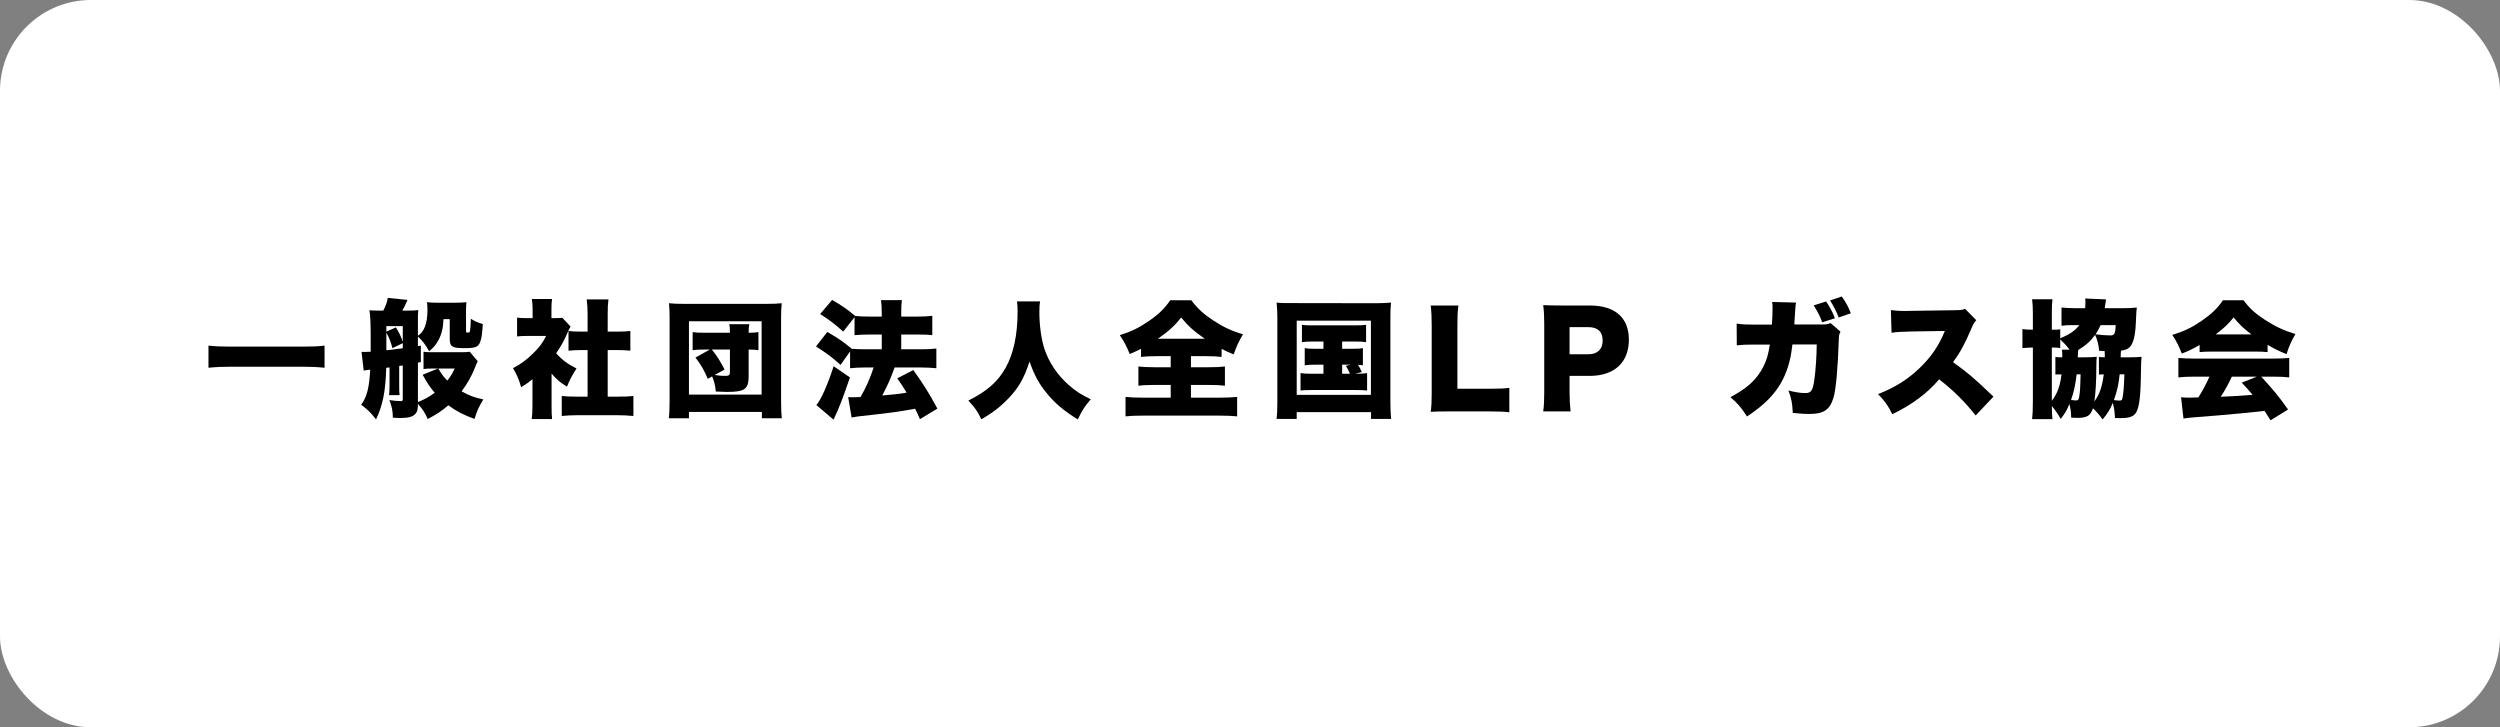
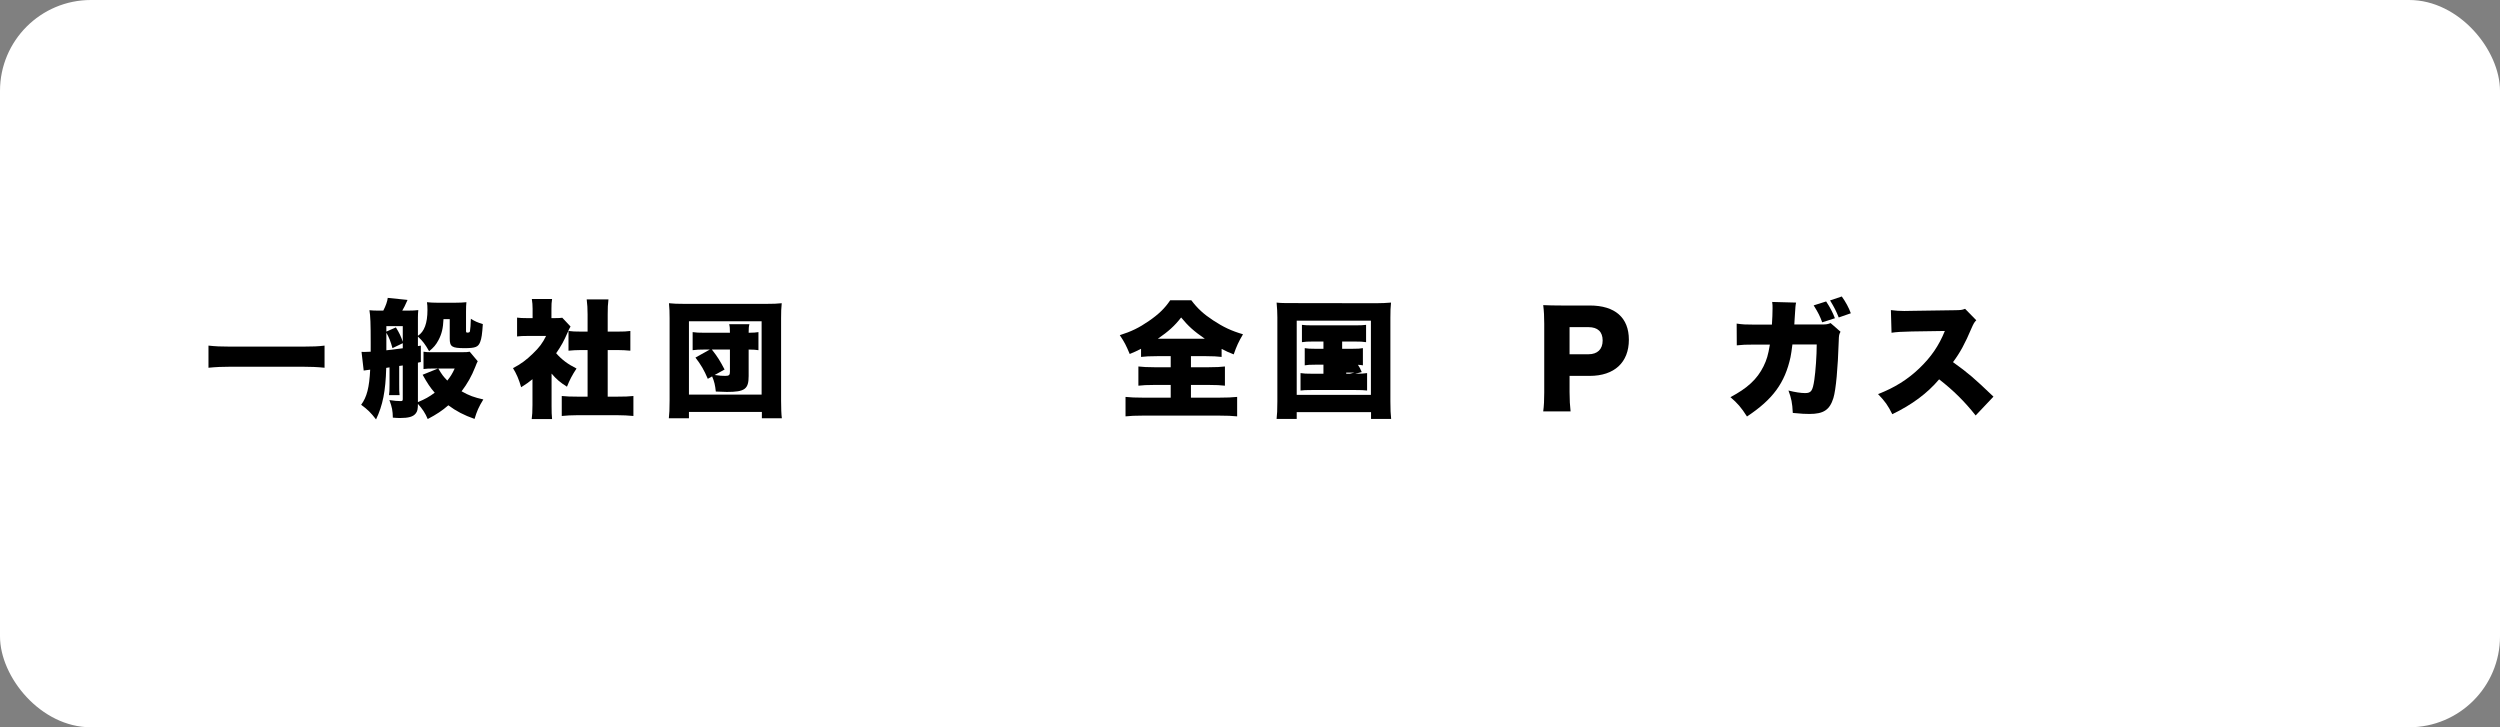
<svg xmlns="http://www.w3.org/2000/svg" id="_レイヤー_1" width="550" height="160" version="1.1" viewBox="0 0 550 160">
  <rect x="0" y="0" width="550" height="160" fill="#808080" stroke="none" />
  <defs>
    <style>
      .st0 {
        fill: #fff;
      }
    </style>
  </defs>
  <rect class="st0" width="550" height="160" rx="20" ry="20" />
  <g>
    <path d="M71.401,80.904c-1.624-.168-3.108-.224-4.816-.224h-15.876c-1.708,0-3.164.056-4.844.224v-4.872c1.484.168,2.8.224,4.844.224h15.876c2.156,0,3.556-.056,4.816-.224v4.872Z" />
    <path d="M81.554,76.396v-.98c0-4.172-.056-5.908-.28-7.168.616.056,1.148.084,1.736.084h1.316c.532-1.008.896-2.044.98-2.8l4.34.448c-.028.14-.084.224-.112.28-.42.952-.644,1.428-1.036,2.072h1.372c.784,0,1.54-.028,2.156-.112-.056.616-.084,1.008-.084,1.596v4.06c1.4-.896,2.1-2.771,2.1-5.684,0-.7-.028-1.26-.112-1.708.784.084,1.484.112,2.184.112h4.116c.868,0,1.568-.028,2.38-.112-.056.56-.084,1.148-.084,2.072v4.284c0,.252.084.336.28.336.392,0,.56-.084.588-.336.084-.448.168-1.428.196-2.716.868.56,1.456.812,2.632,1.176-.14,2.184-.28,3.192-.588,3.948-.42,1.092-1.036,1.344-3.416,1.344-2.8,0-3.276-.308-3.276-2.128v-4.256h-1.372c-.084,1.988-.392,3.276-1.092,4.592-.56,1.064-1.092,1.68-2.072,2.464-.896-1.568-1.4-2.24-2.464-3.22v2.1l.644-.112v3.612l-.644.14v8.68c1.596-.672,2.464-1.147,3.696-2.071-.98-1.12-1.596-2.045-2.66-3.948l3.388-1.372h-.98c-1.064,0-1.54.028-2.212.112v-3.809c.56.084.924.112,1.68.112h6.636c1.008,0,1.512-.028,1.848-.112l1.764,2.1c-.168.28-.252.504-.56,1.288-.784,1.988-1.736,3.667-2.996,5.32,1.68.952,2.772,1.344,4.788,1.792-1.036,1.681-1.4,2.548-1.932,4.284-2.324-.812-4.032-1.708-5.768-2.996-1.344,1.176-2.576,1.988-4.536,3.024-.532-1.288-1.148-2.212-2.156-3.332,0,1.176-.112,1.651-.504,2.128-.56.699-1.568.979-3.444.979-.504,0-.84-.027-1.568-.084-.028-1.512-.168-2.296-.756-3.864,1.064.168,1.792.225,2.464.225.392,0,.476-.084.476-.448v-7.392c-.336.056-.448.084-.784.112v4.06c0,1.372,0,1.652.084,2.352h-2.324c.084-.644.112-.979.112-2.352v-3.752l-.728.112c-.14,5.152-.756,8.232-2.24,11.34-1.12-1.456-1.848-2.185-3.276-3.221,1.26-1.708,1.792-3.779,1.988-7.728-.784.112-1.036.14-1.428.196l-.476-4.116c.28.019.457.028.532.028.252,0,.616-.028,1.484-.056,0,0,0-.979,0-.979ZM88.61,71.748h-3.612v1.204l2.1-.924c.728,1.176,1.092,1.932,1.512,3.164v-3.444ZM84.998,73.624v3.444c1.157-.131,2.361-.28,3.612-.448v-1.12l-2.268,1.092c-.392-1.456-.84-2.576-1.344-3.388v.42ZM96.422,81.072c.84,1.4,1.092,1.736,1.988,2.66.7-.896,1.036-1.4,1.624-2.66h-3.612Z" />
    <path d="M121.345,89.22c0,1.429.028,2.101.112,2.969h-4.48c.112-.868.168-1.597.168-3.08v-5.685c-.812.672-1.288,1.008-2.492,1.765-.504-1.765-1.008-2.912-1.792-4.2,1.736-.896,2.968-1.82,4.368-3.192,1.4-1.344,2.128-2.296,2.912-3.892h-3.948c-1.092,0-1.764.028-2.436.112v-4.144c.644.084,1.12.112,2.156.112h1.26v-2.072c0-.756-.056-1.428-.168-2.128h4.452c-.112.644-.14,1.26-.14,2.156v2.044h.756c.868,0,1.288-.028,1.624-.084l1.82,1.932c-.308.532-.392.728-.644,1.316-.812,1.876-1.428,2.996-2.52,4.563,1.232,1.4,2.52,2.38,4.48,3.36-.98,1.484-1.54,2.576-2.1,4.004-1.512-.952-2.268-1.596-3.388-2.884v7.027h0ZM133.693,87.26h2.24c1.512,0,2.352-.027,3.416-.14v4.396c-1.176-.111-2.296-.168-3.388-.168h-9.1c-1.064,0-2.212.057-3.276.168v-4.396c1.092.112,1.96.14,3.36.14h2.324v-10.248h-1.456c-.952,0-1.848.056-2.744.14v-4.34c.756.112,1.54.14,2.744.14h1.456v-3.78c0-1.344-.056-2.128-.196-3.304h4.788c-.14,1.092-.168,1.848-.168,3.304v3.78h2.212c1.344,0,1.932-.028,2.772-.14v4.34c-.924-.084-1.792-.14-2.772-.14h-2.212s0,10.248,0,10.248Z" />
    <path d="M147.145,92.021c.112-.925.168-2.044.168-3.893v-18.144c0-1.288-.028-2.156-.14-3.276,1.008.112,1.904.14,3.276.14h18.256c1.372,0,2.268-.028,3.276-.14-.112,1.12-.14,1.932-.14,3.276v18.144c0,1.624.056,3.08.168,3.893h-4.396v-1.4h-16.044v1.4h-4.424ZM151.568,86.812h15.988v-16.128h-15.988v16.128ZM154.957,76.9c-1.064,0-1.82.028-2.576.14v-3.976c.756.112,1.316.14,2.576.14h5.628c0-1.008-.028-1.344-.168-1.876h4.452c-.14.532-.168.896-.168,1.876h.14c.896,0,1.512-.056,2.016-.14v3.976c-.532-.084-1.176-.14-2.156-.14v5.824c0,2.884-.84,3.5-4.788,3.5-.56,0-1.372-.028-2.436-.084-.14-1.372-.336-2.24-.812-3.332l-.952.531c-.812-1.932-1.512-3.107-2.716-4.676l3.164-1.764h-1.204ZM156.608,76.9c1.26,1.596,1.792,2.464,2.8,4.396l-2.184,1.204c1.204.168,1.624.196,2.352.196.812,0,1.008-.196,1.008-.896v-4.899h-3.976Z" />
-     <path d="M185.504,72.952c-1.708-1.54-3.08-2.604-5.068-3.864l2.632-3.108c2.128,1.232,3.444,2.156,5.068,3.528.7.084,1.792.14,3.08.14h2.772v-.504c0-1.652-.056-2.324-.168-3.108h4.592c-.112.784-.14,1.428-.14,3.108v.504h3.64c1.316,0,2.24-.056,3.192-.168v4.256c-.84-.112-1.708-.14-3.164-.14h-3.668v3.248h4.424c1.26,0,2.38-.056,3.304-.168v4.339c-.98-.111-2.156-.167-3.304-.167h-5.88c-1.12,2.996-1.288,3.36-2.716,6.16,2.66-.224,3.78-.363,5.348-.615-.672-1.148-1.036-1.708-2.044-3.164l3.528-1.82c2.268,3.191,3.36,4.9,5.292,8.484l-3.836,2.323c-.532-1.204-.672-1.54-1.064-2.296-3.5.645-5.376.896-9.408,1.344-3.164.336-3.528.393-4.564.589l-.756-4.48c.504.028.756.028,1.036.028.448,0,1.204-.028,1.68-.057,1.176-1.987,2.128-4.172,2.884-6.496h-1.876c-1.204,0-2.352.056-3.304.167v-3.695l-2.1,2.968c-1.876-1.708-3.192-2.688-5.404-4.06l2.492-3.192c2.324,1.316,3.5,2.128,5.376,3.696.7.056,1.764.112,2.968.112h3.64v-3.248h-2.8c-1.148,0-2.156.056-3.192.14v-3.948l-2.492,3.164h0ZM186.988,83.032c-1.54,4.508-2.352,6.664-3.612,9.296l-3.78-3.22c.952-1.009,2.464-4.396,3.808-8.54,0,0,3.584,2.464,3.584,2.464Z" />
-     <path d="M228.826,66.316c-.112.504-.168,1.26-.168,2.268,0,3.024.448,6.216,1.148,8.26.98,2.912,2.828,5.656,5.264,7.812,1.54,1.372,2.8,2.184,4.9,3.191-1.316,1.513-1.876,2.381-2.856,4.425-3.052-1.876-5.04-3.557-6.832-5.769-1.68-2.016-2.772-4.06-3.78-6.972-1.204,3.668-2.408,5.796-4.592,8.063-1.764,1.849-3.556,3.248-6.02,4.648-.896-1.848-1.344-2.492-2.856-4.116,4.144-2.071,6.468-4.144,8.176-7.168,1.764-3.108,2.66-7.28,2.66-12.46,0-.924-.028-1.484-.14-2.184h5.096v.002Z" />
    <path d="M254.558,78.356c-1.568,0-2.688.056-3.528.168v-1.792c-.98.504-1.344.672-2.492,1.147-.812-1.932-1.12-2.548-2.184-4.144,2.52-.784,4.284-1.652,6.384-3.108,2.128-1.456,3.528-2.8,4.704-4.563h4.648c1.344,1.792,2.716,3.052,4.816,4.424,2.212,1.456,3.976,2.296,6.552,3.052-.98,1.652-1.428,2.66-2.044,4.424-1.204-.476-1.512-.616-2.66-1.204v1.764c-.924-.112-1.96-.168-3.388-.168h-3.36v2.436h3.92c1.568,0,2.744-.056,3.556-.168v4.229c-.84-.112-2.044-.168-3.584-.168h-3.892v2.8h6.076c1.736,0,3.136-.057,4.088-.168v4.283c-.924-.111-2.324-.168-4.004-.168h-16.688c-1.652,0-2.94.057-3.864.168v-4.283c.896.111,2.268.168,3.976.168h5.964v-2.8h-3.584c-1.512,0-2.716.056-3.528.168v-4.229c.98.112,2.016.168,3.528.168h3.584v-2.436h-2.996ZM265.058,74.521c-2.464-1.708-3.612-2.744-5.208-4.676-1.4,1.82-2.8,3.08-5.124,4.676h10.332Z" />
-     <path d="M281.021,69.872c0-1.092-.056-2.044-.168-3.304.952.112,1.681.112,3.305.112l18.592.028c1.26,0,2.24-.056,3.275-.14-.111,1.008-.14,1.932-.14,3.304v18.424c0,1.708.056,2.94.168,3.864h-4.424v-1.484h-16.352v1.484h-4.425c.112-.924.168-1.988.168-3.864v-18.424h.001ZM285.277,86.868h16.323v-16.324h-16.323v16.324ZM288.889,75.136c-1.231,0-1.68.028-2.464.14v-3.808c.7.084,1.148.112,2.464.112h9.156c1.288,0,1.82-.028,2.492-.112v3.808c-.784-.112-1.232-.14-2.492-.14h-2.772v1.596h2.296c1.204,0,1.597-.028,2.269-.14v3.78c-.477-.084-.616-.084-1.092-.112.392.588.476.755.84,1.596l-1.428.364c1.372,0,1.848-.028,2.604-.141v3.836c-.756-.084-1.288-.111-2.548-.111h-9.576c-1.428,0-1.82.027-2.52.111v-3.836c.728.112,1.26.141,2.52.141h2.521v-1.988h-1.82c-1.204,0-1.596.028-2.296.14v-3.78c.672.112,1.092.14,2.296.14h1.82v-1.596h-2.27ZM295.272,82.221h1.708c-.308-.757-.476-1.093-.896-1.736l1.008-.252h-1.82v1.988Z" />
-     <path d="M318.894,90.508c-1.933,0-3.08.028-4.145.084.168-.979.225-2.212.225-4.088v-14.784c0-1.96-.057-3.164-.225-4.508h6.104c-.196,1.456-.224,2.24-.224,4.424v13.888h6.775c2.38,0,3.332-.028,4.648-.196v5.376c-1.036-.14-2.408-.196-4.648-.196h-8.512.002Z" />
+     <path d="M281.021,69.872c0-1.092-.056-2.044-.168-3.304.952.112,1.681.112,3.305.112l18.592.028c1.26,0,2.24-.056,3.275-.14-.111,1.008-.14,1.932-.14,3.304v18.424c0,1.708.056,2.94.168,3.864h-4.424v-1.484h-16.352v1.484h-4.425c.112-.924.168-1.988.168-3.864v-18.424h.001ZM285.277,86.868h16.323v-16.324h-16.323v16.324ZM288.889,75.136c-1.231,0-1.68.028-2.464.14v-3.808c.7.084,1.148.112,2.464.112h9.156c1.288,0,1.82-.028,2.492-.112v3.808c-.784-.112-1.232-.14-2.492-.14h-2.772v1.596h2.296c1.204,0,1.597-.028,2.269-.14v3.78c-.477-.084-.616-.084-1.092-.112.392.588.476.755.84,1.596l-1.428.364c1.372,0,1.848-.028,2.604-.141v3.836c-.756-.084-1.288-.111-2.548-.111h-9.576c-1.428,0-1.82.027-2.52.111v-3.836c.728.112,1.26.141,2.52.141h2.521v-1.988h-1.82c-1.204,0-1.596.028-2.296.14v-3.78c.672.112,1.092.14,2.296.14h1.82v-1.596h-2.27ZM295.272,82.221h1.708l1.008-.252h-1.82v1.988Z" />
    <path d="M339.507,90.508c.168-1.231.224-2.492.224-4.144v-15.148c0-1.512-.056-2.772-.224-4.088,1.315.056,2.324.084,4.116.084h6.132c5.544,0,8.596,2.66,8.596,7.532,0,4.984-3.192,7.952-8.624,7.952h-4.424v3.584c0,1.651.084,3.024.224,4.228h-6.02ZM349.475,77.936c1.96,0,3.108-1.092,3.108-3.024s-1.093-2.94-3.108-2.94h-4.172v5.964s4.172,0,4.172,0Z" />
    <path d="M389.822,71.412c.084-1.092.14-2.716.14-3.584,0-.588,0-.812-.084-1.4l5.264.14c-.14.644-.14.728-.308,3.388-.019.504-.047.98-.084,1.428h6.104c.925,0,1.261-.056,1.876-.308l2.185,1.904c-.309.56-.364.784-.393,2.072-.195,5.992-.615,10.668-1.176,12.516-.812,2.604-2.156,3.5-5.264,3.5-1.092,0-1.512-.028-3.668-.225-.112-2.239-.309-3.164-.952-4.928,1.4.364,2.772.561,3.64.561,1.345,0,1.681-.448,2.044-2.885.28-1.876.532-5.403.532-7.812h-5.348c-.15,1.232-.29,2.165-.42,2.8-1.232,5.656-3.893,9.296-9.576,13.048-1.26-1.987-2.1-2.939-3.64-4.256,3.724-1.96,5.88-3.948,7.279-6.776.7-1.428,1.008-2.436,1.4-4.788h-3.5c-1.876,0-2.464.028-3.78.168l-.027-4.788c1.399.196,1.903.224,3.892.224h3.864ZM401.75,66.316c.868,1.316,1.456,2.436,1.932,3.696l-2.8.896c-.448-1.26-.868-2.128-1.876-3.724,0,0,2.744-.868,2.744-.868ZM405.194,65.224c.84,1.176,1.567,2.492,1.987,3.696l-2.66.924c-.56-1.4-.951-2.184-1.903-3.752l2.576-.868h0Z" />
    <path d="M434.645,91.404c-2.436-3.08-4.9-5.516-8.036-7.952-2.632,3.108-5.964,5.572-10.304,7.672-.98-1.96-1.568-2.8-3.136-4.424,3.64-1.4,6.523-3.22,9.071-5.656,2.604-2.492,4.312-4.984,5.628-8.231l-7.279.112c-2.408.056-3.305.112-4.452.28l-.14-4.984c1.092.14,1.848.196,2.939.196.224,0,.756,0,1.568-.028l9.575-.14c1.316-.028,1.484-.028,2.24-.308l2.464,2.52c-.42.42-.588.7-1.008,1.652-1.483,3.5-2.548,5.46-4.116,7.56,3.389,2.437,4.536,3.416,8.904,7.588l-3.92,4.145.002-.002Z" />
-     <path d="M467.167,67.8c1.092,0,1.96-.028,2.939-.14-.084.56-.111.756-.224,3.416-.112,2.772-.561,4.536-1.344,5.292-.42.42-.952.644-1.904.784-.056.28-.084.7-.084,1.456h1.904c1.231,0,1.792-.028,2.688-.112-.084.812-.084.896-.168,4.956-.084,4.424-.448,6.692-1.26,7.616-.561.644-1.512.924-3.192.924-.279,0-.7,0-1.231-.028-.057-1.344-.168-2.128-.477-3.332-.616,1.484-1.12,2.296-2.239,3.641-.729-1.009-1.232-1.597-2.129-2.464-.504,1.651-1.315,2.128-3.443,2.128-.196,0-.588-.028-1.344-.057-.028-1.176-.112-1.903-.393-2.996-.56,1.372-.952,2.044-1.904,3.276-.69-1.176-1.343-2.119-1.96-2.828.028,1.568.057,2.128.141,2.884h-4.48c.112-.924.168-2.184.168-3.947v-11.816c-.952.028-1.567.056-2.296.14v-4.2c.7.112,1.288.14,2.296.14v-3.528c0-1.372-.056-2.24-.168-3.164h4.48c-.112.84-.141,1.484-.141,3.024v3.668c1.12,0,1.4,0,1.849-.084v1.988c2.212-.952,3.248-1.68,4.2-2.912h-1.232c-1.204,0-1.96.028-2.688.14v-4.004c.812.084,1.96.14,2.968.14h2.239c.028-.532.057-.896.057-1.26,0-.308,0-.42-.057-.868l4.593.196c-.038.149-.103.569-.196,1.26-.028.309-.028.393-.084.672h4.116ZM455.295,76.928c-.616-.84-1.036-1.288-2.044-2.268v1.904c-.504-.084-.868-.084-1.849-.112v11.731c1.204-1.567,1.82-3.247,2.129-5.823h-.225c-.616,0-.812,0-1.12.056v-3.892c.393.084.588.084,1.513.084,0-.98,0-1.288-.084-1.68h1.68ZM456.862,82.36c-.252,2.212-.615,3.892-1.231,5.628.308.056.868.111,1.092.111.448,0,.588-.168.7-.84.196-1.063.252-2.323.308-4.899h-.869ZM461.763,78.524c.392.056.504.056,1.288.084v-.56c0-.336,0-.56-.028-.812-.504-.028-.588-.028-1.204-.056-.168-1.54-.363-2.296-.896-3.5-.98,1.344-2.044,2.324-3.696,3.304-.056.252-.084.532-.111,1.624h1.483c1.232,0,1.792-.028,2.688-.112-.057.56-.084,1.12-.084,1.96-.028,3.836-.168,6.021-.448,7.868,1.147-1.568,1.736-3.276,2.072-5.964-.477,0-.7.028-1.064.056v-3.892h0ZM462.127,71.524c-.364.812-.645,1.372-1.12,2.016.952.14,2.324.252,3.22.252.952,0,1.148-.336,1.232-2.268h-3.332ZM466.327,82.36c-.252,2.324-.532,3.528-1.261,5.655.532.084.868.112,1.204.112.42,0,.588-.112.645-.448.252-1.035.392-2.995.447-5.319h-1.035Z" />
-     <path d="M483.919,75.892c-1.4.812-2.296,1.26-3.92,1.904-.7-1.792-1.148-2.688-2.1-4.116,2.575-.784,4.199-1.568,6.439-3.08,2.212-1.54,3.5-2.772,4.704-4.536h4.536c1.315,1.764,2.604,2.94,4.731,4.312,2.24,1.456,4.229,2.38,6.692,3.108-.952,1.624-1.428,2.716-1.96,4.424-1.624-.644-2.548-1.092-4.172-2.044v1.596c-.84-.084-1.513-.112-2.66-.112h-9.66c-.924,0-1.82.028-2.632.112v-1.568h.002ZM482.659,82.864c-1.429,0-2.408.056-3.416.168v-4.284c.979.084,2.128.14,3.416.14h17.584c1.344,0,2.38-.056,3.388-.14v4.284c-1.008-.112-1.96-.168-3.388-.168h-2.772c2.8,3.052,3.696,4.144,5.908,7.224l-3.864,2.38c-.429-.672-.868-1.362-1.315-2.071-2.165.242-3.761.41-4.788.504-1.849.195-9.408.84-10.584.896-.98.084-1.765.168-2.464.28l-.532-4.676c.728.056,1.231.084,1.848.084.206,0,.859-.019,1.96-.057.924-1.455,1.736-2.968,2.437-4.563h-3.418ZM495.314,73.568c-1.651-1.232-2.659-2.212-3.92-3.724-1.231,1.512-2.071,2.296-3.947,3.724h7.867ZM491.003,82.864c-.672,1.483-1.596,3.136-2.436,4.424,2.725-.112,5.058-.252,6.999-.42-.783-.952-1.176-1.4-2.38-2.688l3.305-1.315h-5.488,0Z" />
  </g>
</svg>